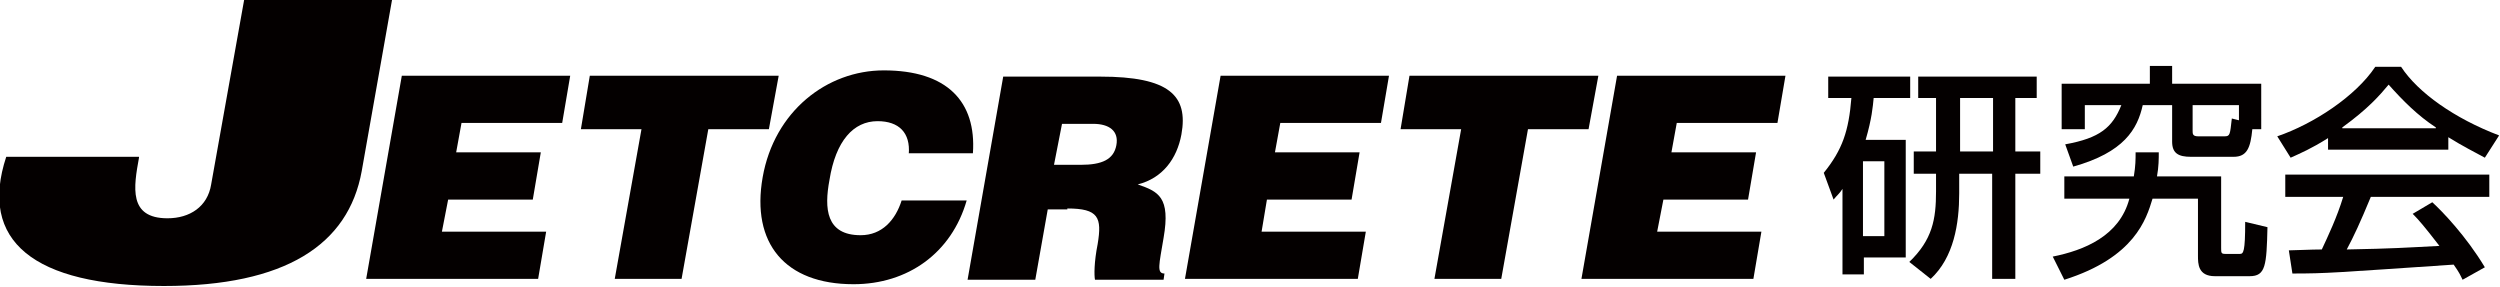
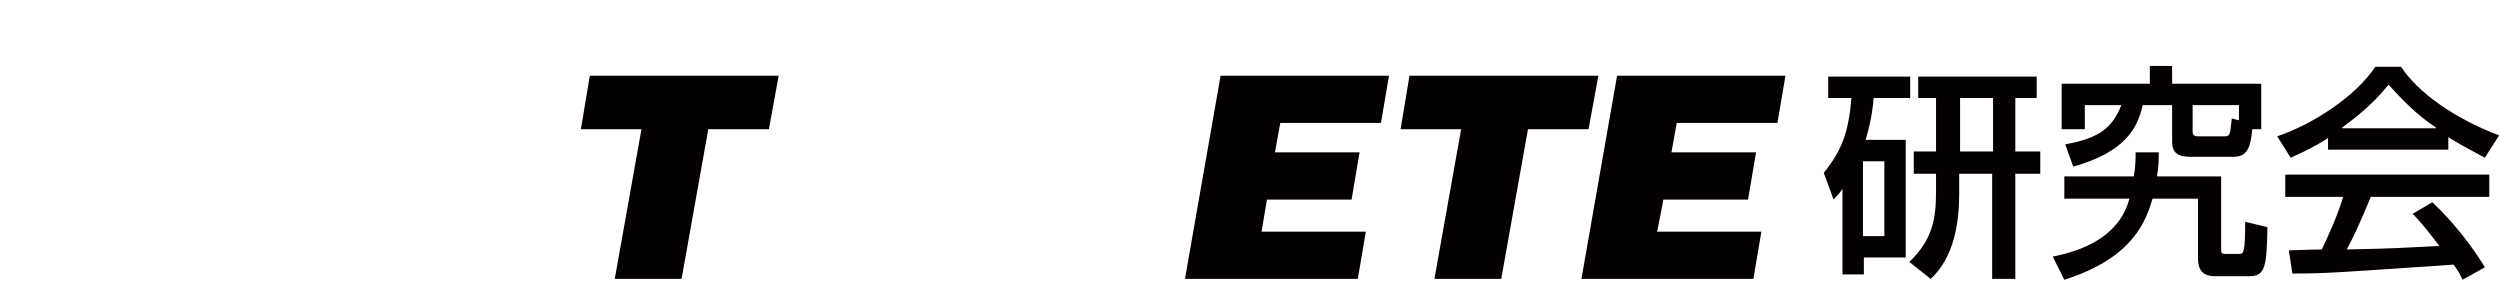
<svg xmlns="http://www.w3.org/2000/svg" version="1.1" id="レイヤー_1" x="0px" y="0px" viewBox="0 0 280.6 32.2" style="enable-background:new 0 0 280.6 32.2;" xml:space="preserve">
  <style type="text/css">
	.st0{fill:#040000;}
</style>
  <g>
    <g>
      <path class="st0" d="M211.5,18.1v8.4h-2.4v-8.4H211.5z M206.8,30.8h2.4v-1.9h4.7V15.7h-4.5c0.7-2.4,0.8-3.7,0.9-4.7h4.1V8.6h-9.2    V11h2.6c-0.3,3.7-1,5.8-3.1,8.4l1.1,3c0.4-0.5,0.7-0.7,1-1.2h0V30.8z M215.3,8.6V11h2v6h-2.5v2.5h2.5v2c0,3.1-0.4,5.4-3,7.9    l2.4,1.9c2.6-2.4,3.2-6.2,3.2-9.6v-2.2h3.7v11.8h2.6V19.5h2.8V17h-2.8v-6h2.4V8.6H215.3z M223.7,11v6h-3.7v-6H223.7z" />
      <path class="st0" d="M246.1,11.8h5.2v1.7l-0.8-0.2c-0.2,1.8-0.2,2-0.8,2h-3c-0.6,0-0.6-0.3-0.6-0.6V11.8z M243.8,15.9    c0,1.3,0.7,1.7,2.1,1.7h4.8c1.5,0,1.9-1,2.1-3.1h1V9.4h-10v-2h-2.5v2h-9.9v5.1h2.6v-2.7h4.1c-1,2.5-2.4,3.7-6.3,4.4l0.9,2.5    c5.7-1.6,7.2-4.2,7.8-6.9h3.3V15.9z M239.7,17.1c0,0.8,0,1.5-0.2,2.7h-7.8v2.5h7.3c-1.1,4.2-5.1,5.8-8.6,6.5l1.3,2.6    c7.9-2.5,9.2-6.8,9.9-9.1h5.1v6.4c0,0.9,0,2.3,1.9,2.3h3.9c1.8,0,1.9-1.2,2-5.5l-2.5-0.6c0,3.4-0.2,3.6-0.6,3.6h-1.6    c-0.5,0-0.5-0.1-0.5-0.7v-8h-7.2c0.2-1.1,0.2-2,0.2-2.7H239.7z" />
      <path class="st0" d="M262.9,14.3L262.9,14.3c2.9-2.1,4.2-3.6,5.2-4.8c1.6,1.8,3.3,3.5,5.3,4.8v0.1H262.9z M278.9,30    c-2.1-3.5-4.8-6.3-5.9-7.3l-2.2,1.3c0.7,0.7,1.3,1.4,3,3.6c-3.9,0.2-5.1,0.3-10.4,0.4c0.8-1.5,1.5-3,2.7-5.9h13.3v-2.5h-22.9v2.5    h6.5c-0.7,2.3-1.7,4.4-2.4,5.9c-1.2,0-3.1,0.1-3.7,0.1l0.4,2.6c3.9,0,4.7-0.1,18.1-1c0.7,1,0.7,1.1,1,1.7L278.9,30z M261.3,16.8    h13.5v-1.4c1.6,1,3,1.7,4.1,2.3l1.6-2.5c-5-1.9-9.1-4.8-11-7.7h-2.9c-2.2,3.3-6.9,6.4-11,7.8l1.5,2.4c1.1-0.5,2.3-1,4.2-2.2V16.8z    " />
    </g>
-     <path class="st0" d="M15.6,17.7c-0.6,3.3-1.2,6.8,3.2,6.8c2.5,0,4.5-1.3,4.9-3.8L27.4,0H44l-3.4,19.2c-1.5,8.3-8.6,12.9-22.2,12.9   c-14.7,0-20.8-5.1-17.7-14.5H15.6z" />
-     <path class="st0" d="M41.1,31.3l4-22.8H64l-0.9,5.3H51.8l-0.6,3.3h9.5l-0.9,5.3h-9.5L49.6,26h11.7l-0.9,5.3H41.1z" />
    <path class="st0" d="M66.2,8.5h21.2l-1.1,6h-6.8l-3,16.8H69l3-16.8h-6.8L66.2,8.5z" />
-     <path class="st0" d="M102,17.3c0.2-2.4-1.1-3.7-3.5-3.7c-2.7,0-4.7,2.2-5.4,6.6c-0.6,3.2-0.4,6.2,3.5,6.2c2.4,0,3.9-1.7,4.6-3.9   h7.3c-1.7,5.9-6.6,9.4-12.7,9.4c-7.7,0-11.5-4.6-10.2-12c1.3-7.4,7.2-12,13.6-12c7.1,0,10.4,3.5,10,9.3H102z" />
-     <path class="st0" d="M119.2,13.9h3.5c1.8,0,2.9,0.8,2.6,2.4c-0.3,1.6-1.6,2.2-4,2.2h-3L119.2,13.9z M119.8,23.4c3.5,0,3.9,1,3.4,4   c-0.4,2-0.4,3.5-0.3,4h7.7l0.1-0.7c-0.9,0-0.6-1-0.1-4c0.8-4.6-0.6-5.2-2.9-6c2.8-0.7,4.4-2.9,4.9-5.6c0.8-4.4-1.4-6.5-9.1-6.5   h-10.9l-4,22.8h7.6l1.4-7.9H119.8z" />
    <path class="st0" d="M133,31.3l4-22.8h18.9l-0.9,5.3h-11.3l-0.6,3.3h9.5l-0.9,5.3h-9.5l-0.6,3.6h11.7l-0.9,5.3H133z" />
    <path class="st0" d="M158.2,8.5h21.2l-1.1,6h-6.8l-3,16.8H161l3-16.8h-6.8L158.2,8.5z" />
    <path class="st0" d="M177.5,31.3l4-22.8h18.9l-0.9,5.3h-11.3l-0.6,3.3h9.5l-0.9,5.3h-9.5L186,26h11.7l-0.9,5.3H177.5z" />
  </g>
</svg>